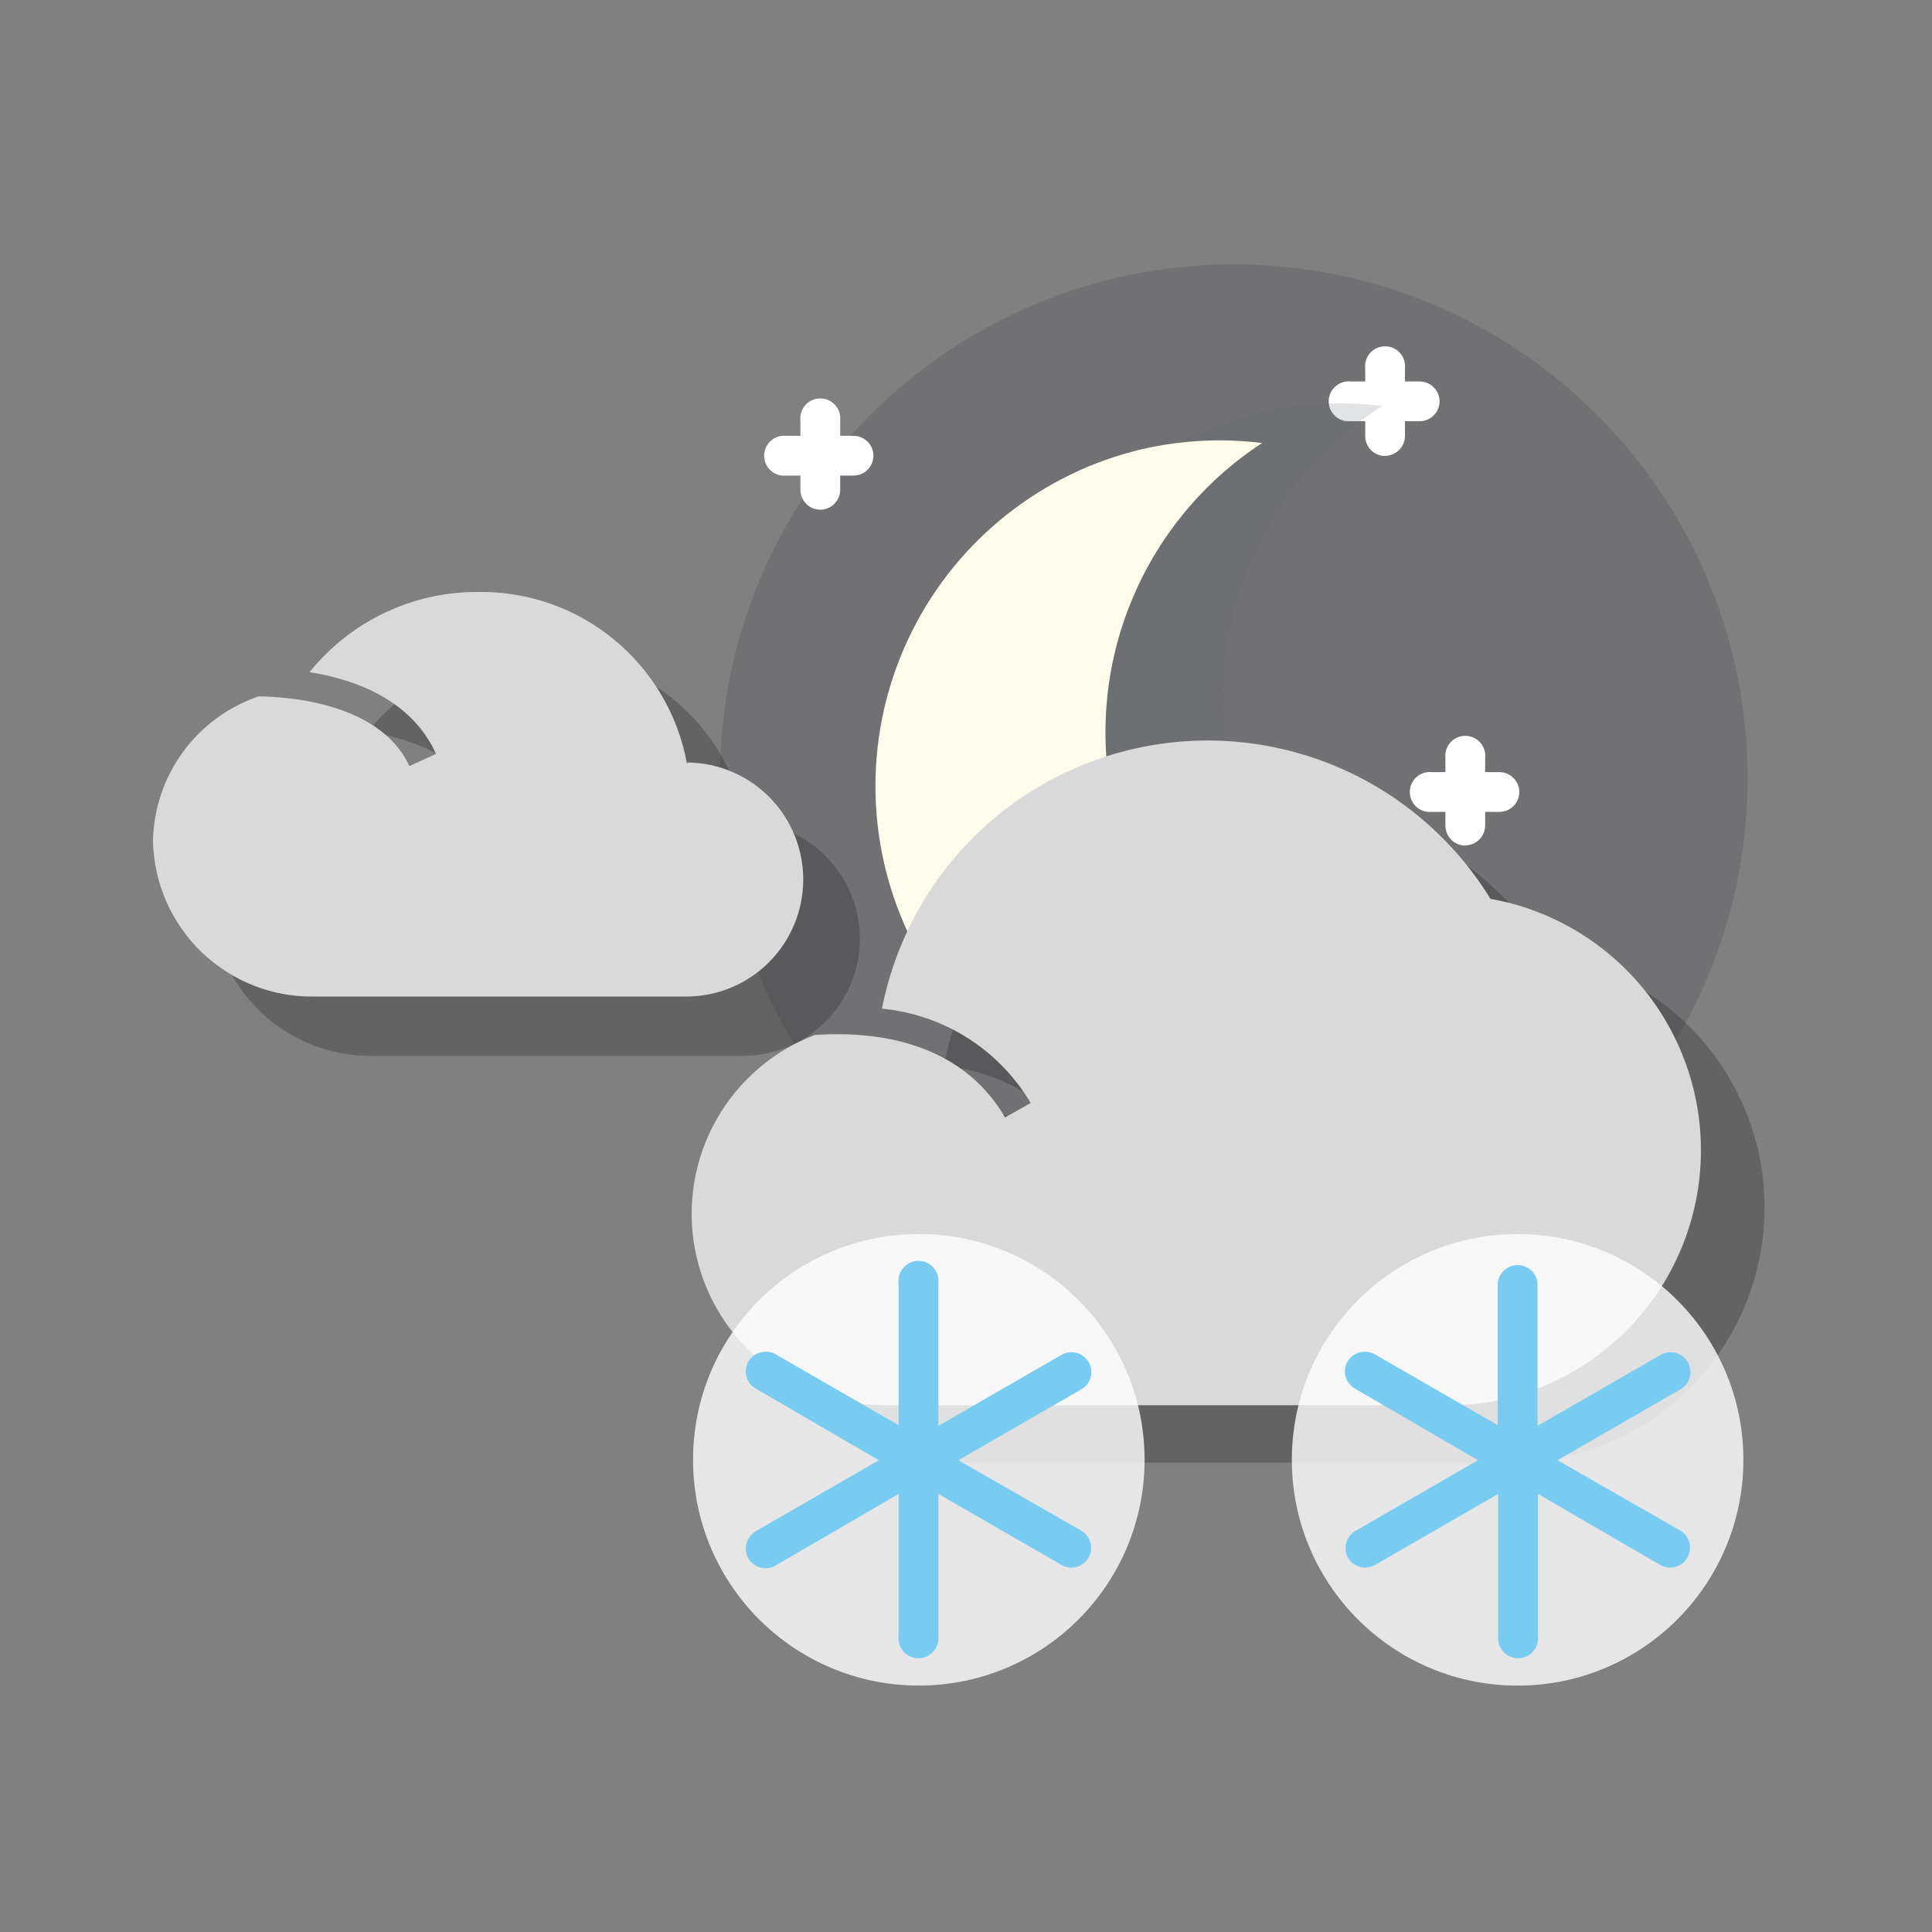
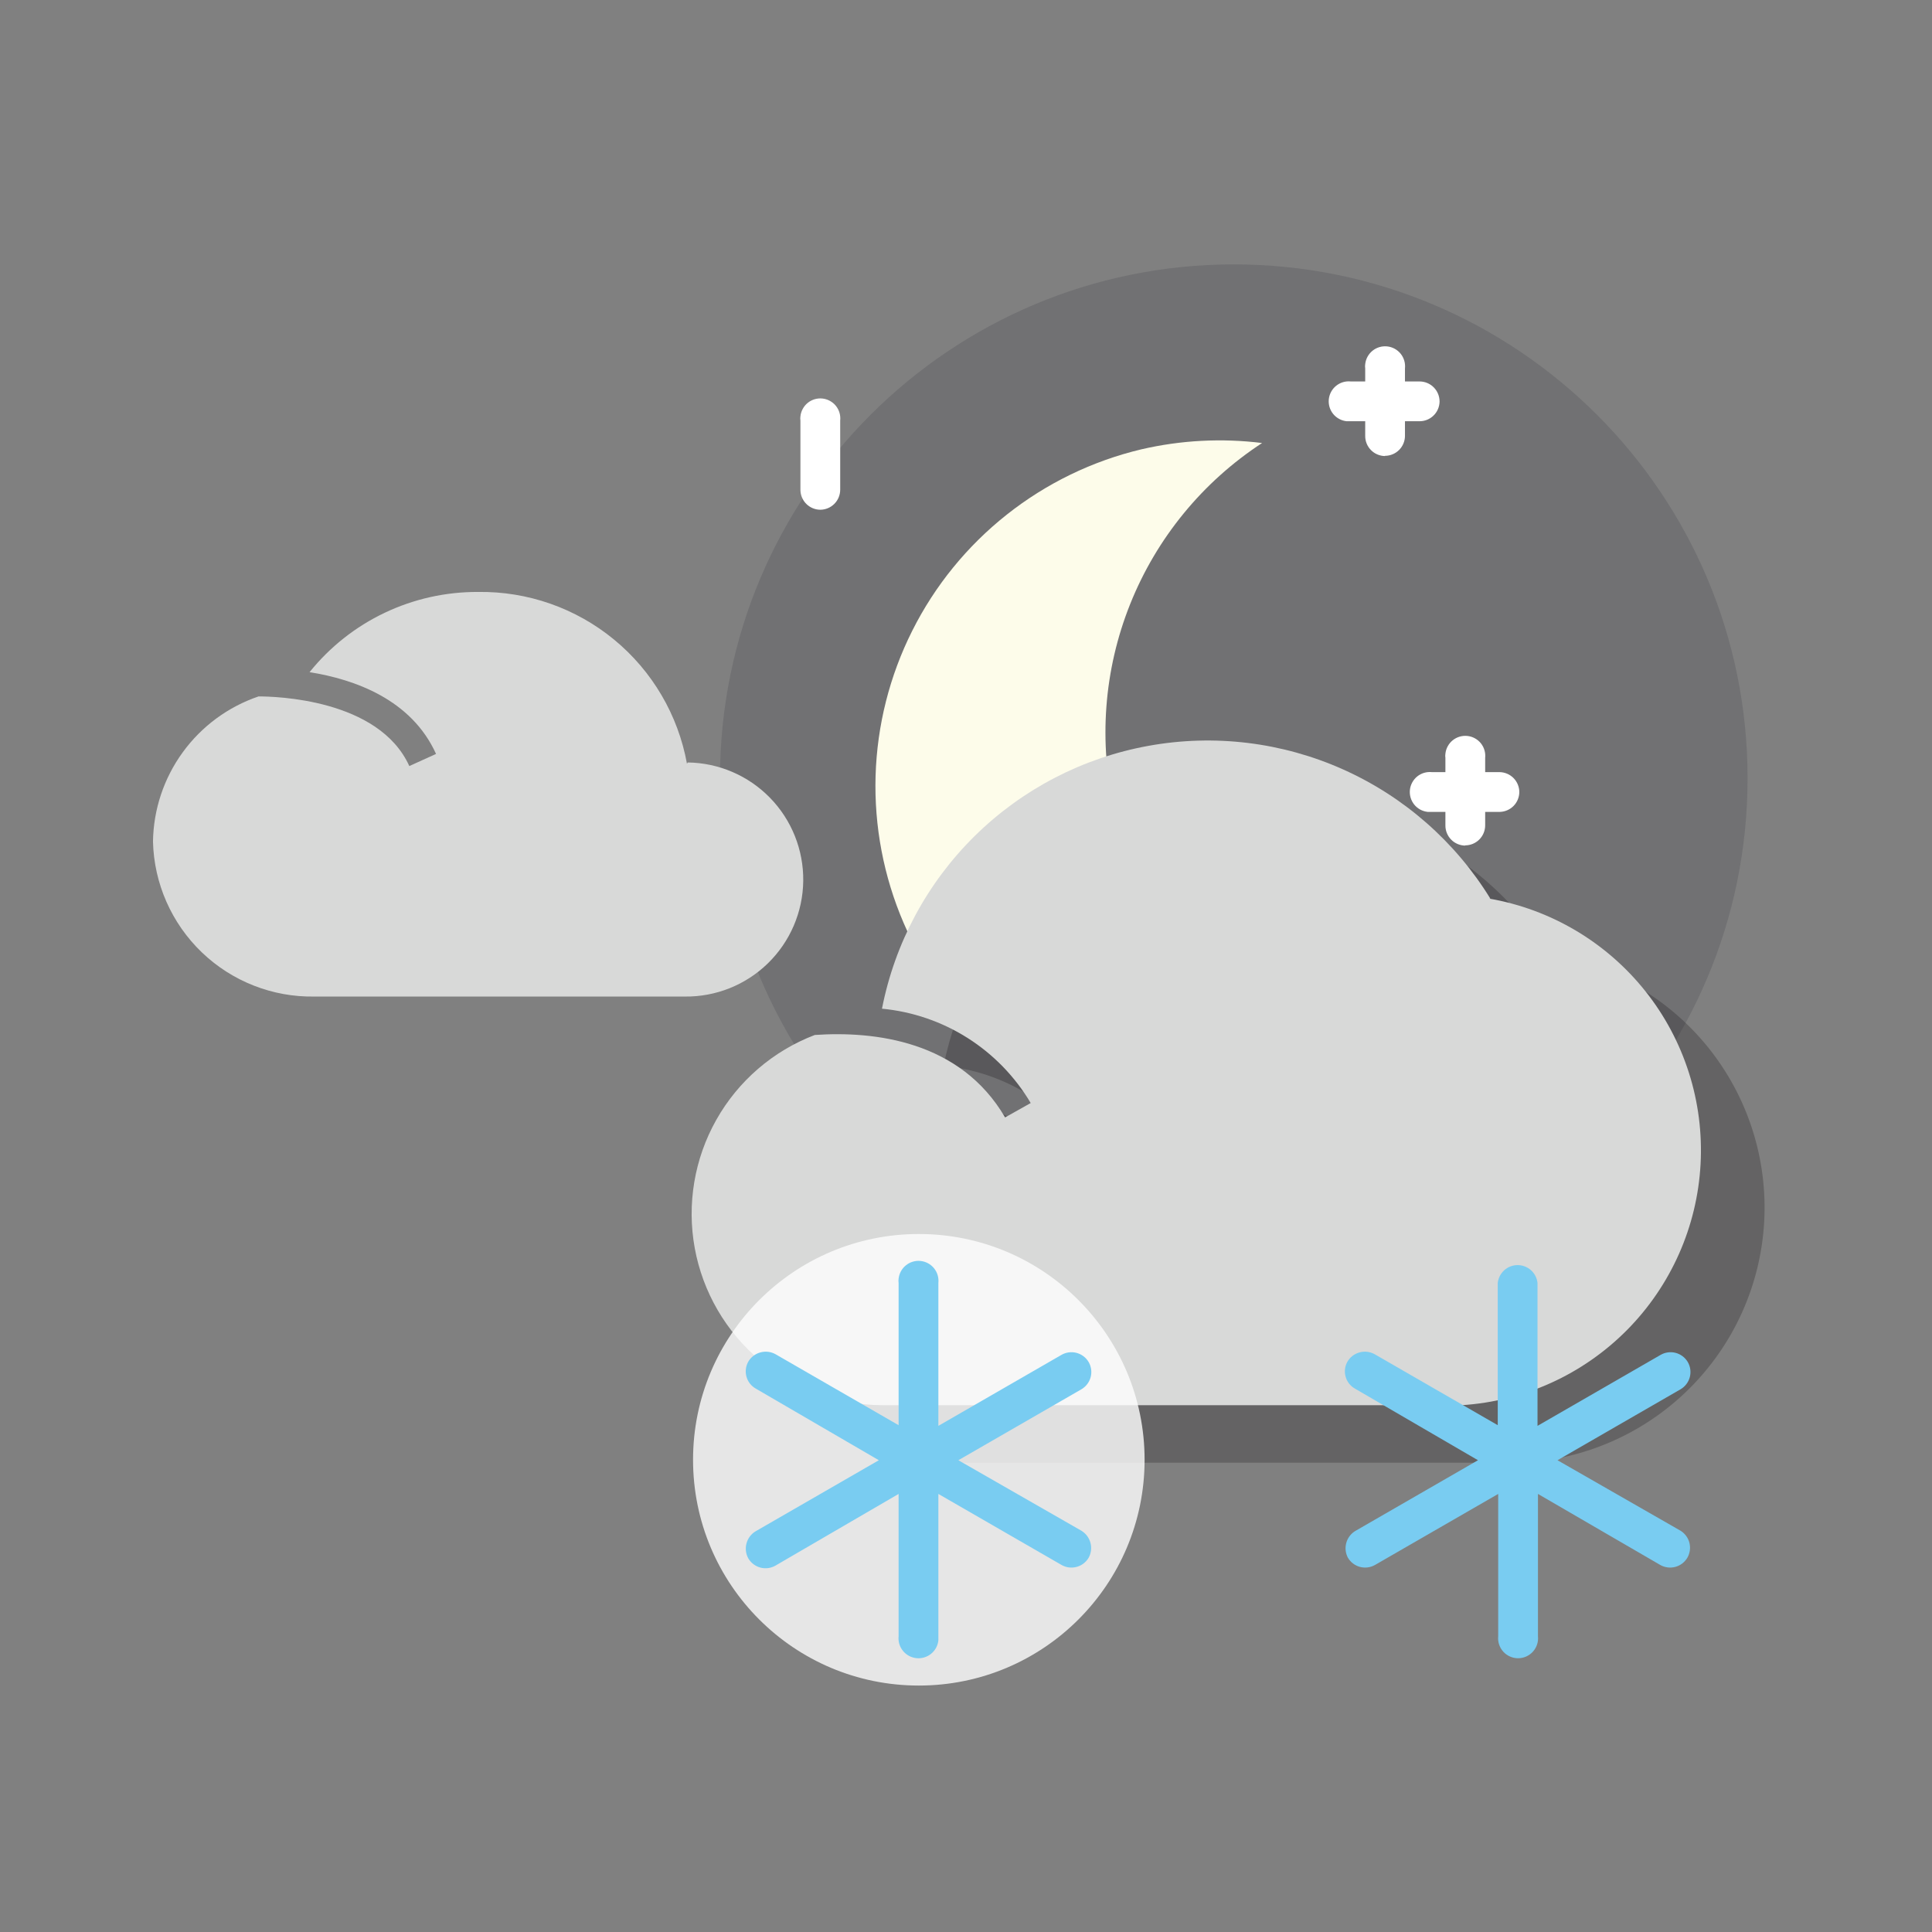
<svg xmlns="http://www.w3.org/2000/svg" width="86" height="86" viewBox="0 0 86 86" fill="none">
  <rect x="0" y="0" width="86" height="86" fill="#808080" stroke="none" />
  <path opacity="0.25" d="M54.92 57.51C67.551 57.51 77.79 47.271 77.79 34.64C77.79 22.009 67.551 11.77 54.92 11.77C42.289 11.77 32.05 22.009 32.05 34.64C32.05 47.271 42.289 57.51 54.92 57.51Z" fill="#44454E" />
  <path d="M65.22 37.63C65.456 37.63 65.683 37.536 65.849 37.369C66.016 37.202 66.11 36.976 66.11 36.74V33.74C66.135 33.505 66.066 33.27 65.918 33.086C65.77 32.903 65.555 32.785 65.32 32.76C65.085 32.735 64.85 32.804 64.666 32.952C64.483 33.1 64.365 33.315 64.34 33.55C64.33 33.613 64.33 33.677 64.34 33.74V36.74C64.339 36.857 64.361 36.973 64.404 37.081C64.448 37.19 64.512 37.289 64.594 37.372C64.675 37.456 64.773 37.523 64.88 37.568C64.988 37.614 65.103 37.639 65.22 37.64V37.63Z" fill="white" />
  <path d="M67.63 35.26C67.63 35.024 67.536 34.798 67.369 34.631C67.202 34.464 66.976 34.37 66.74 34.37H63.74C63.624 34.358 63.506 34.368 63.394 34.401C63.282 34.434 63.177 34.489 63.086 34.562C62.995 34.635 62.92 34.726 62.864 34.829C62.808 34.931 62.772 35.044 62.76 35.16C62.748 35.276 62.758 35.394 62.791 35.506C62.824 35.618 62.879 35.723 62.952 35.814C63.025 35.905 63.116 35.98 63.218 36.036C63.321 36.092 63.434 36.127 63.55 36.14H66.77C66.999 36.132 67.216 36.036 67.376 35.873C67.537 35.709 67.627 35.489 67.63 35.26Z" fill="white" />
  <path d="M36.51 22.69C36.746 22.69 36.972 22.596 37.139 22.429C37.306 22.262 37.4 22.036 37.4 21.8V18.72C37.412 18.604 37.402 18.486 37.369 18.374C37.336 18.262 37.281 18.157 37.208 18.066C37.135 17.975 37.044 17.9 36.941 17.844C36.839 17.788 36.726 17.753 36.61 17.74C36.494 17.727 36.376 17.738 36.264 17.771C36.152 17.804 36.047 17.859 35.956 17.932C35.865 18.005 35.79 18.096 35.734 18.199C35.678 18.301 35.642 18.414 35.63 18.53C35.62 18.593 35.62 18.657 35.63 18.72V21.82C35.635 22.051 35.73 22.271 35.894 22.433C36.058 22.595 36.279 22.688 36.51 22.69Z" fill="white" />
-   <path d="M38.88 20.29C38.88 20.056 38.788 19.831 38.623 19.664C38.458 19.497 38.234 19.403 38 19.4H35C34.765 19.375 34.53 19.444 34.346 19.592C34.163 19.74 34.045 19.955 34.02 20.19C33.995 20.425 34.064 20.66 34.212 20.844C34.36 21.027 34.575 21.145 34.81 21.17H38C38.233 21.167 38.455 21.074 38.619 20.909C38.784 20.745 38.877 20.523 38.88 20.29Z" fill="white" />
-   <path d="M61.65 20.29C61.886 20.29 62.112 20.196 62.279 20.029C62.446 19.862 62.54 19.636 62.54 19.4V16.4C62.565 16.165 62.496 15.93 62.348 15.746C62.2 15.563 61.985 15.445 61.75 15.42C61.515 15.395 61.28 15.464 61.096 15.612C60.913 15.76 60.795 15.975 60.77 16.21C60.76 16.273 60.76 16.337 60.77 16.4V19.4C60.769 19.517 60.79 19.633 60.834 19.741C60.877 19.85 60.942 19.949 61.024 20.032C61.105 20.116 61.203 20.183 61.31 20.228C61.418 20.274 61.533 20.299 61.65 20.3V20.29Z" fill="white" />
+   <path d="M61.65 20.29C61.886 20.29 62.112 20.196 62.279 20.029C62.446 19.862 62.54 19.636 62.54 19.4V16.4C62.565 16.165 62.496 15.93 62.348 15.746C62.2 15.563 61.985 15.445 61.75 15.42C61.515 15.395 61.28 15.464 61.096 15.612C60.913 15.76 60.795 15.975 60.77 16.21C60.76 16.273 60.76 16.337 60.77 16.4V19.4C60.769 19.517 60.79 19.633 60.834 19.741C60.877 19.85 60.942 19.949 61.024 20.032C61.105 20.116 61.203 20.183 61.31 20.228C61.418 20.274 61.533 20.299 61.65 20.3Z" fill="white" />
  <path d="M64.08 17.87C64.08 17.634 63.986 17.408 63.819 17.241C63.653 17.074 63.426 16.98 63.19 16.98H60.13C60.014 16.968 59.896 16.978 59.784 17.011C59.672 17.044 59.568 17.099 59.477 17.172C59.386 17.245 59.31 17.336 59.254 17.439C59.198 17.541 59.163 17.654 59.15 17.77C59.138 17.886 59.148 18.004 59.181 18.116C59.214 18.228 59.269 18.333 59.342 18.424C59.416 18.515 59.506 18.59 59.609 18.646C59.711 18.702 59.824 18.738 59.94 18.75H63.16C63.277 18.754 63.394 18.735 63.503 18.694C63.613 18.653 63.713 18.591 63.798 18.511C63.884 18.431 63.953 18.335 64.001 18.228C64.049 18.122 64.076 18.007 64.08 17.89V17.87Z" fill="white" />
-   <path opacity="0.18" d="M56.11 18.36C57.886 17.949 59.72 17.851 61.53 18.07C58.843 19.807 56.758 22.332 55.562 25.3C54.366 28.268 54.118 31.533 54.85 34.648C55.583 37.763 57.261 40.575 59.655 42.699C62.048 44.822 65.04 46.153 68.22 46.51C66.321 47.758 64.171 48.575 61.922 48.903C59.673 49.231 57.379 49.062 55.202 48.409C53.025 47.756 51.018 46.633 49.321 45.121C47.625 43.608 46.28 41.743 45.382 39.655C44.484 37.567 44.054 35.308 44.123 33.036C44.191 30.764 44.757 28.535 45.779 26.505C46.802 24.476 48.257 22.694 50.041 21.287C51.826 19.88 53.898 18.881 56.11 18.36Z" fill="#636573" />
  <path d="M50.81 20C52.57 19.593 54.387 19.498 56.18 19.72C53.533 21.45 51.482 23.953 50.308 26.889C49.133 29.825 48.892 33.052 49.617 36.13C50.341 39.208 51.996 41.989 54.357 44.093C56.718 46.197 59.669 47.523 62.81 47.89C60.928 49.12 58.801 49.923 56.576 50.244C54.351 50.564 52.083 50.394 49.931 49.745C47.779 49.097 45.795 47.985 44.118 46.488C42.441 44.992 41.112 43.146 40.223 41.082C39.335 39.017 38.909 36.783 38.975 34.536C39.042 32.289 39.599 30.084 40.608 28.076C41.616 26.067 43.052 24.303 44.815 22.908C46.577 21.513 48.623 20.52 50.81 20Z" fill="#FDFCEA" />
  <g opacity="0.3">
    <path d="M69 42.54C67.433 40.034 65.15 38.056 62.446 36.862C59.743 35.668 56.743 35.312 53.835 35.841C50.928 36.37 48.245 37.759 46.135 39.828C44.025 41.898 42.585 44.553 42 47.45C43.361 47.577 44.672 48.024 45.827 48.756C46.981 49.488 47.945 50.483 48.64 51.66L47.5 52.3C45.5 48.88 41.68 48.45 39.03 48.63C37.172 49.339 35.621 50.675 34.645 52.408C33.669 54.14 33.329 56.16 33.685 58.116C34.041 60.072 35.071 61.843 36.595 63.12C38.119 64.397 40.041 65.101 42.03 65.11H67.72C70.527 64.976 73.185 63.807 75.181 61.828C77.177 59.85 78.37 57.202 78.529 54.396C78.688 51.59 77.802 48.825 76.043 46.634C74.283 44.443 71.774 42.98 69 42.53V42.54Z" fill="#231F20" />
-     <path d="M33.2 36.57C32.79 34.411 31.629 32.467 29.923 31.082C28.218 29.696 26.077 28.959 23.88 29C22.442 28.993 21.02 29.31 19.722 29.928C18.423 30.546 17.281 31.449 16.38 32.57C18.38 32.89 20.91 33.78 22.01 36.21L20.82 36.75C19.46 33.75 14.82 33.65 14.11 33.65C12.756 34.11 11.577 34.978 10.735 36.135C9.894 37.291 9.431 38.68 9.41 40.11C9.46 41.979 10.247 43.753 11.6 45.043C12.952 46.334 14.761 47.038 16.63 47H33C34.382 47.017 35.714 46.485 36.703 45.52C37.692 44.555 38.258 43.237 38.275 41.855C38.292 40.473 37.76 39.141 36.795 38.152C35.83 37.163 34.512 36.597 33.13 36.58L33.2 36.57Z" fill="#231F20" />
  </g>
  <path d="M66.34 40C64.783 37.467 62.498 35.462 59.784 34.249C57.069 33.035 54.052 32.669 51.126 33.199C48.2 33.728 45.502 35.128 43.385 37.216C41.268 39.304 39.83 41.982 39.26 44.9C40.616 45.029 41.923 45.476 43.074 46.206C44.224 46.936 45.186 47.928 45.88 49.1L44.74 49.74C42.74 46.32 38.92 45.89 36.27 46.07C34.412 46.779 32.861 48.115 31.885 49.848C30.909 51.58 30.569 53.6 30.925 55.556C31.282 57.512 32.311 59.282 33.835 60.56C35.359 61.837 37.282 62.541 39.27 62.55H65.06C67.839 62.375 70.458 61.186 72.419 59.209C74.38 57.231 75.547 54.602 75.698 51.822C75.85 49.041 74.976 46.301 73.242 44.122C71.507 41.943 69.034 40.476 66.29 40H66.34Z" fill="#D8D9D8" />
  <path d="M30.58 34C30.187 31.83 29.037 29.87 27.333 28.469C25.63 27.068 23.485 26.317 21.28 26.35C19.842 26.343 18.421 26.66 17.122 27.278C15.823 27.896 14.681 28.799 13.78 29.92C15.78 30.24 18.31 31.13 19.41 33.56L18.22 34.1C16.86 31.1 12.22 31 11.51 31C10.156 31.46 8.977 32.328 8.136 33.485C7.294 34.641 6.831 36.03 6.81 37.46C6.855 39.326 7.636 41.099 8.983 42.392C10.33 43.685 12.133 44.392 14 44.36H30.48C31.862 44.377 33.194 43.845 34.183 42.88C35.172 41.915 35.738 40.597 35.755 39.215C35.772 37.833 35.24 36.501 34.275 35.512C33.31 34.523 31.992 33.957 30.61 33.94L30.58 34Z" fill="#D8D9D8" />
  <path opacity="0.8" d="M40.9 75.03C46.451 75.03 50.95 70.531 50.95 64.98C50.95 59.429 46.451 54.93 40.9 54.93C35.35 54.93 30.85 59.429 30.85 64.98C30.85 70.531 35.35 75.03 40.9 75.03Z" fill="white" />
  <path d="M48.14 68.14L42.66 65L48.14 61.84C48.342 61.721 48.489 61.527 48.549 61.301C48.609 61.074 48.577 60.833 48.46 60.63C48.341 60.428 48.147 60.281 47.921 60.221C47.694 60.161 47.453 60.193 47.25 60.31L41.77 63.47V57.11C41.795 56.875 41.726 56.64 41.578 56.456C41.43 56.273 41.215 56.155 40.98 56.13C40.864 56.117 40.746 56.128 40.634 56.161C40.522 56.194 40.417 56.249 40.327 56.322C40.143 56.47 40.025 56.685 40 56.92C39.99 56.983 39.99 57.047 40 57.11V63.44L34.52 60.28C34.315 60.167 34.074 60.138 33.848 60.2C33.622 60.261 33.429 60.408 33.31 60.61C33.253 60.711 33.216 60.821 33.202 60.936C33.188 61.051 33.196 61.167 33.227 61.278C33.257 61.39 33.309 61.494 33.38 61.585C33.451 61.676 33.54 61.753 33.64 61.81L39.12 65L33.64 68.16C33.438 68.279 33.291 68.472 33.23 68.698C33.168 68.924 33.197 69.165 33.31 69.37C33.429 69.572 33.623 69.719 33.849 69.779C34.076 69.839 34.317 69.807 34.52 69.69L40 66.5V72.83C39.975 73.065 40.044 73.3 40.192 73.484C40.34 73.667 40.555 73.785 40.79 73.81C41.025 73.835 41.26 73.766 41.444 73.618C41.627 73.47 41.745 73.255 41.77 73.02V72.83V66.5L47.25 69.66C47.453 69.777 47.694 69.809 47.921 69.749C48.147 69.689 48.341 69.542 48.46 69.34C48.571 69.137 48.6 68.899 48.54 68.676C48.481 68.453 48.337 68.261 48.14 68.14Z" fill="#79CCF1" />
-   <path opacity="0.8" d="M67.656 75.032C73.206 74.976 77.66 70.431 77.604 64.881C77.548 59.331 73.003 54.877 67.453 54.933C61.902 54.989 57.449 59.534 57.505 65.085C57.561 70.635 62.106 75.088 67.656 75.032Z" fill="white" />
  <path d="M74.81 68.14L69.33 65L74.81 61.84C75.012 61.721 75.159 61.527 75.219 61.301C75.279 61.074 75.247 60.833 75.13 60.63C75.011 60.428 74.817 60.281 74.591 60.221C74.364 60.161 74.123 60.193 73.92 60.31L68.44 63.47V57.11C68.417 56.892 68.314 56.689 68.15 56.542C67.987 56.395 67.775 56.314 67.555 56.314C67.335 56.314 67.123 56.395 66.96 56.542C66.797 56.689 66.693 56.892 66.67 57.11V63.44L61.19 60.28C60.985 60.167 60.744 60.138 60.518 60.2C60.292 60.261 60.099 60.408 59.98 60.61C59.923 60.711 59.886 60.821 59.872 60.936C59.858 61.05 59.866 61.167 59.897 61.278C59.927 61.39 59.979 61.494 60.05 61.585C60.121 61.676 60.21 61.753 60.31 61.81L65.79 65L60.31 68.16C60.12 68.282 59.982 68.471 59.925 68.689C59.867 68.908 59.894 69.14 60 69.34C60.119 69.542 60.313 69.689 60.539 69.749C60.766 69.808 61.007 69.777 61.21 69.66L66.69 66.5V72.83C66.677 72.954 66.69 73.08 66.728 73.198C66.767 73.317 66.83 73.427 66.913 73.519C66.997 73.612 67.099 73.686 67.213 73.737C67.327 73.788 67.45 73.814 67.575 73.814C67.7 73.814 67.823 73.788 67.937 73.737C68.051 73.686 68.153 73.612 68.237 73.519C68.32 73.427 68.383 73.317 68.422 73.198C68.46 73.08 68.473 72.954 68.46 72.83V66.5L73.9 69.66C74.103 69.777 74.344 69.808 74.571 69.749C74.797 69.689 74.991 69.542 75.11 69.34C75.225 69.14 75.258 68.903 75.203 68.679C75.147 68.456 75.006 68.262 74.81 68.14Z" fill="#79CCF1" />
</svg>